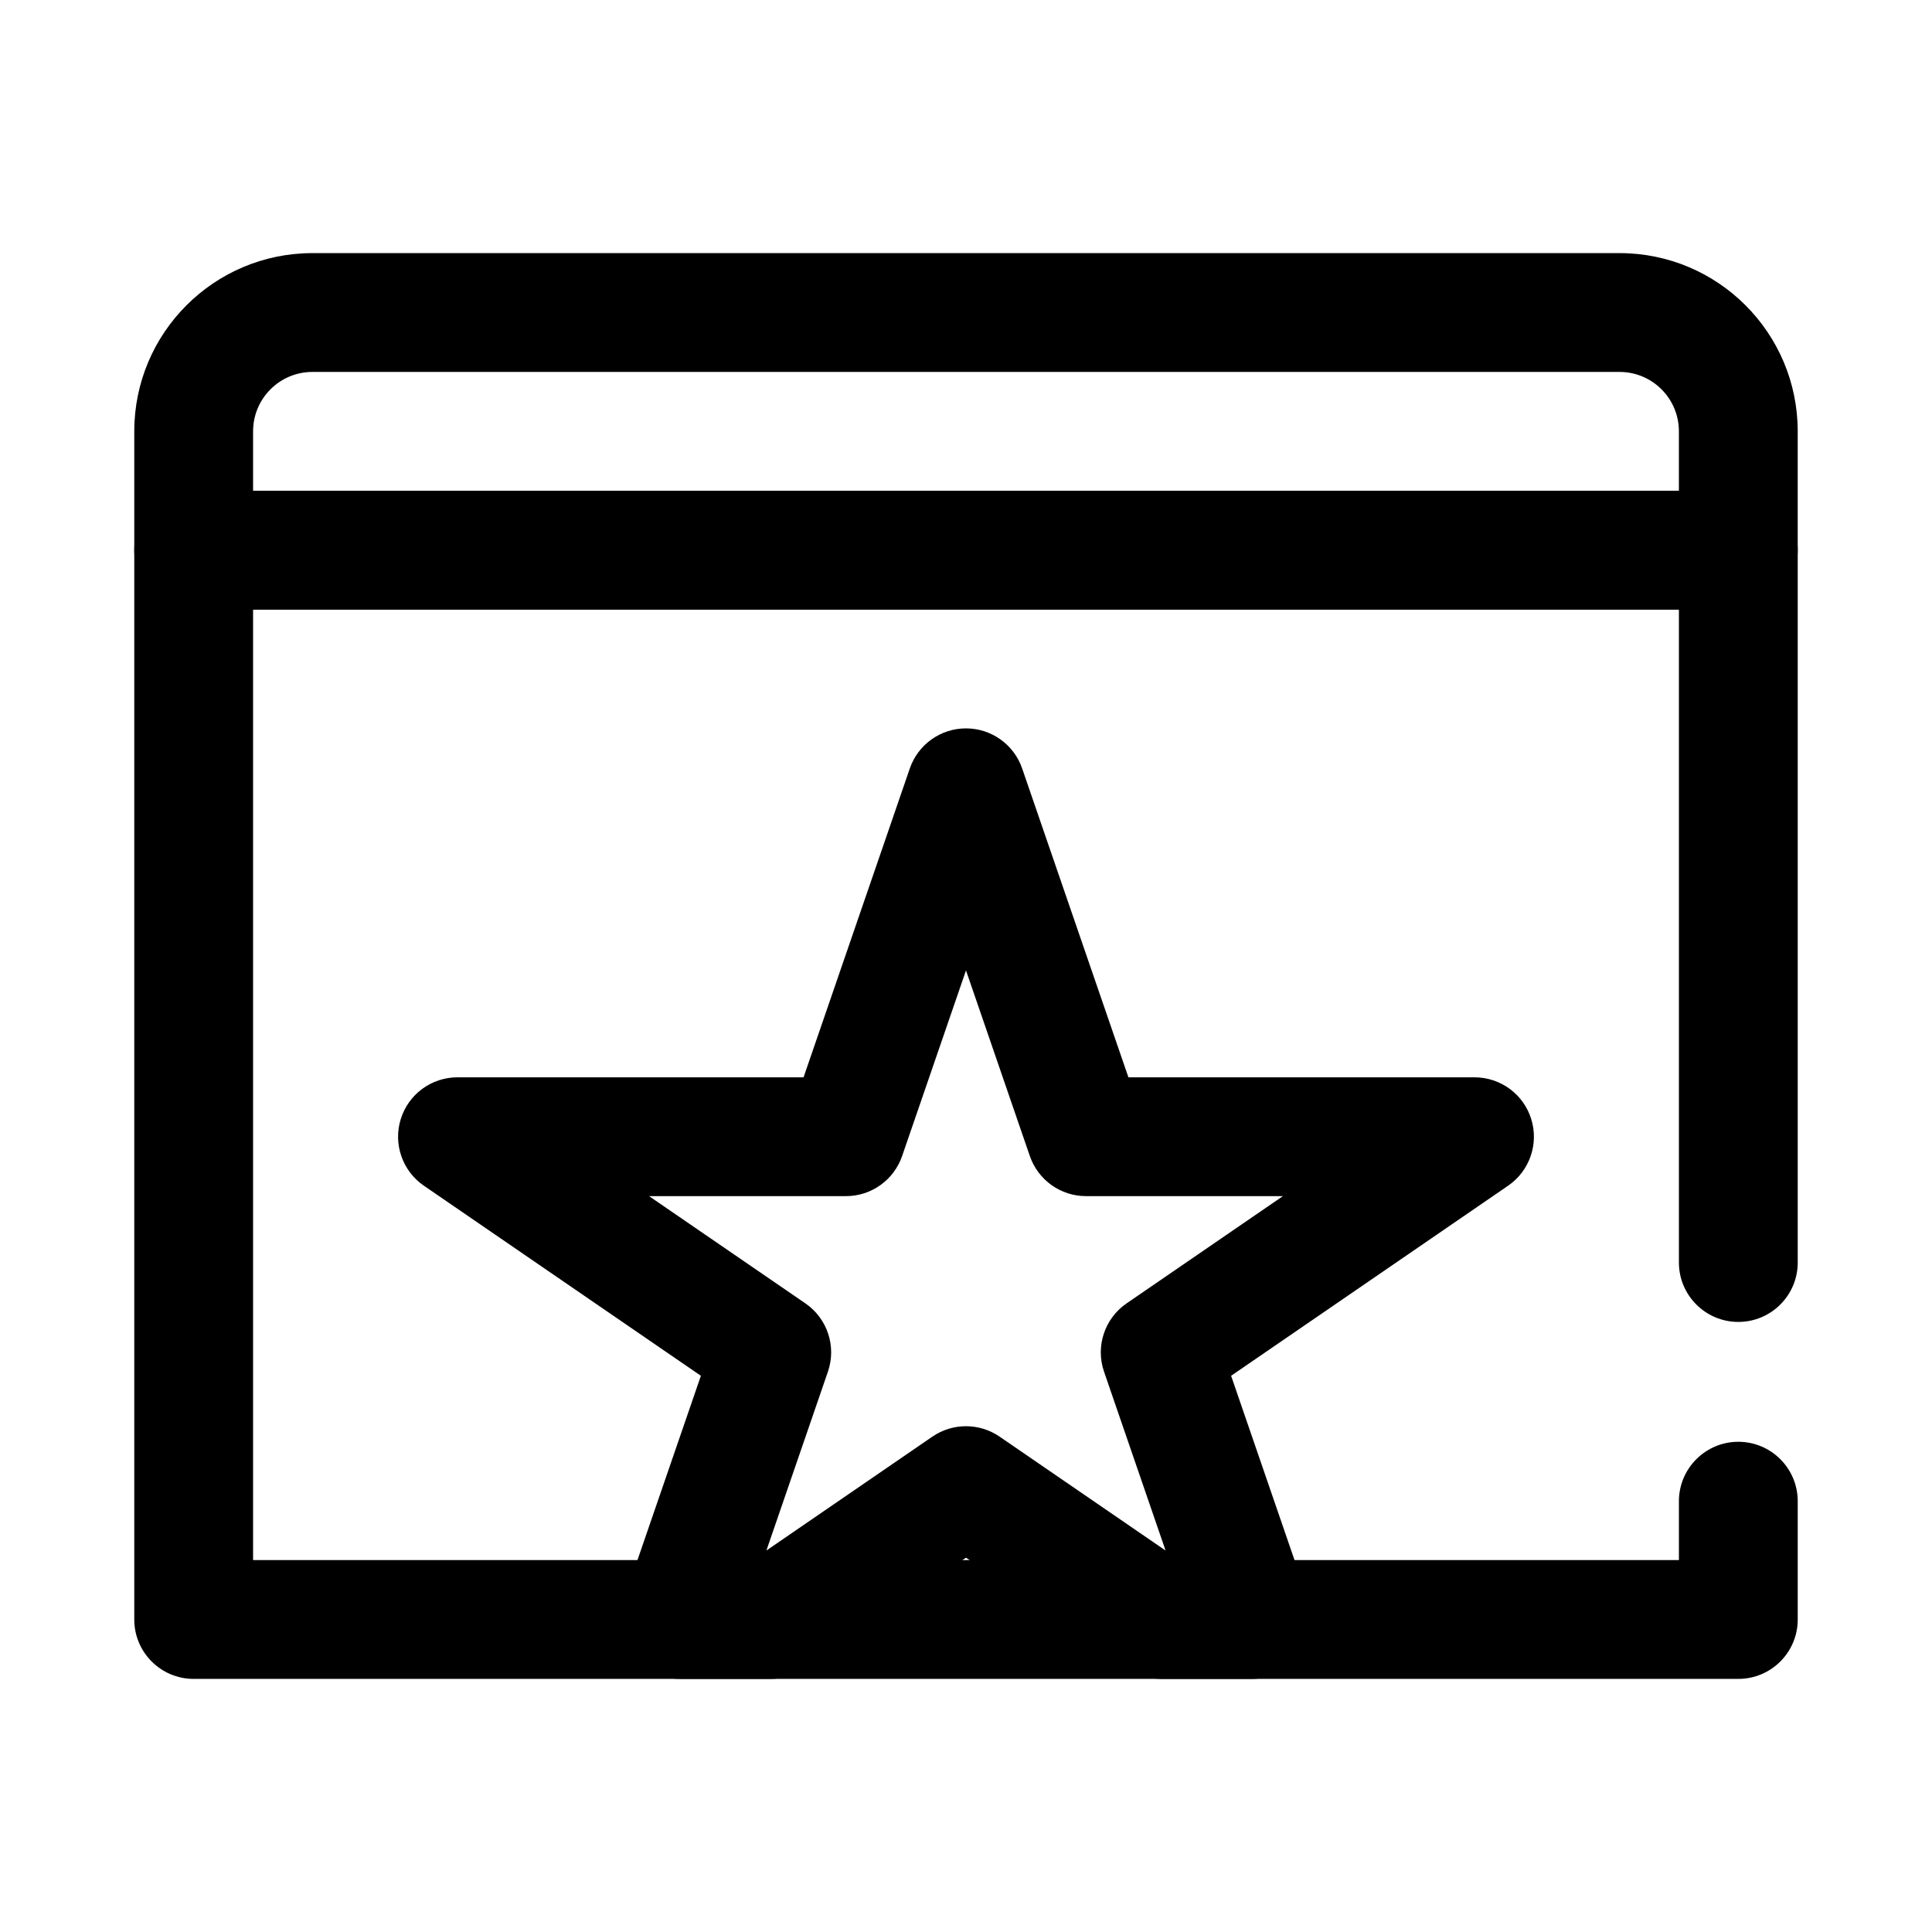
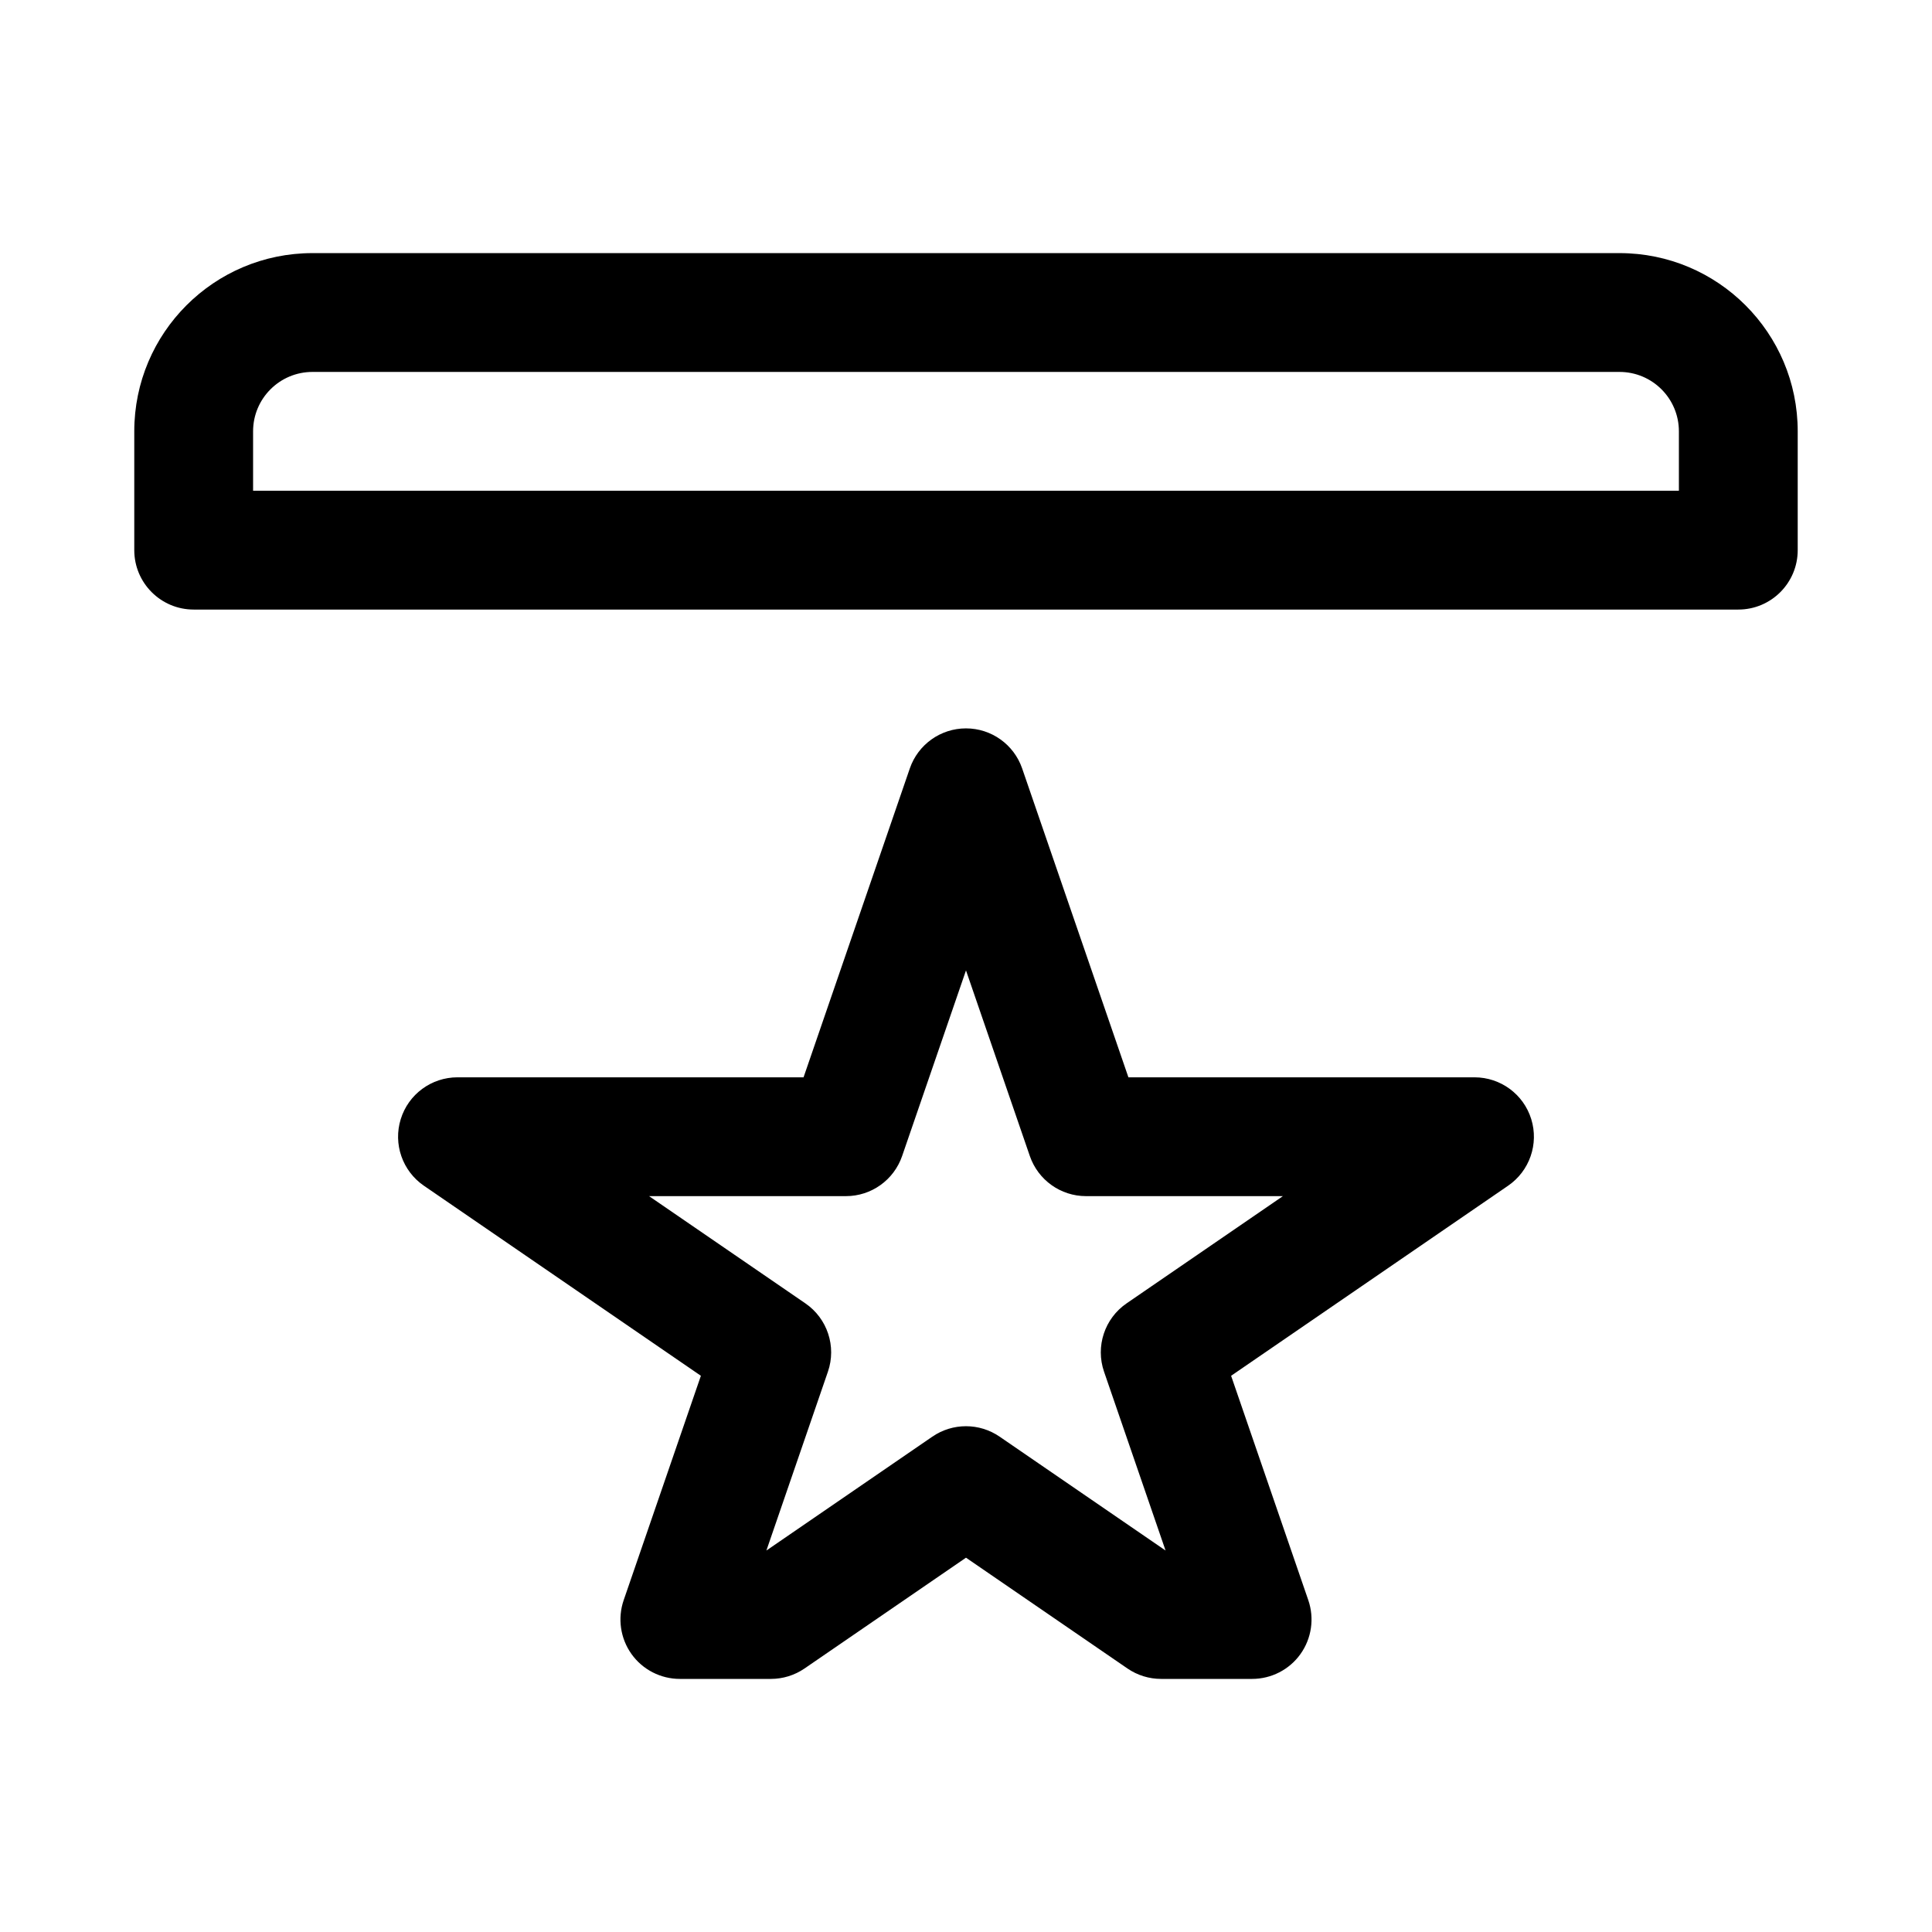
<svg xmlns="http://www.w3.org/2000/svg" fill="#000000" width="800px" height="800px" version="1.1" viewBox="144 144 512 512">
  <g fill-rule="evenodd">
    <path d="m356.95 429.5 28.16-81.855c2.188-6.352 8.164-10.617 14.887-10.617s12.695 4.266 14.883 10.617l28.16 81.855h91.715c6.898 0 13 4.484 15.039 11.074 2.047 6.59-0.441 13.746-6.125 17.648l-73.414 50.375 20.457 59.465c1.652 4.809 0.883 10.133-2.07 14.273-2.949 4.141-7.731 6.594-12.816 6.594h-24.125c-3.18 0-6.289-0.961-8.914-2.762l-42.789-29.363-42.793 29.363c-2.621 1.801-5.731 2.762-8.91 2.762h-24.129c-5.086 0-9.863-2.453-12.816-6.594-2.953-4.141-3.723-9.465-2.07-14.273l20.461-59.465-73.414-50.375c-5.684-3.902-8.172-11.059-6.125-17.648 2.039-6.59 8.137-11.074 15.035-11.074zm43.047-28.332-16.926 49.191c-2.188 6.359-8.164 10.629-14.887 10.629h-52.176l41.422 28.418c5.836 4.004 8.281 11.414 5.977 18.105l-16.305 47.395 43.98-30.18c5.371-3.684 12.453-3.684 17.824 0l43.98 30.18-16.305-47.395c-2.305-6.691 0.145-14.102 5.977-18.105l41.422-28.418h-52.176c-6.723 0-12.695-4.269-14.887-10.629z" />
    <path d="m604.67 305.54c8.699 0 15.742-7.051 15.742-15.746v-31.488c0-26.086-21.145-47.23-47.23-47.23h-346.37c-26.086 0-47.23 21.145-47.23 47.23v31.488c0 8.695 7.047 15.746 15.742 15.746zm-15.746-31.488v-15.746c0-8.695-7.043-15.742-15.742-15.742h-346.37c-8.695 0-15.742 7.047-15.742 15.742v15.746z" />
-     <path d="m588.93 557.44v-15.602c0-8.691 7.055-15.75 15.746-15.75s15.742 7.059 15.742 15.75v31.344c0 8.691-7.043 15.742-15.742 15.742h-409.35c-8.695 0-15.742-7.051-15.742-15.742v-283.39c0-8.691 7.047-15.742 15.742-15.742h409.35c8.699 0 15.742 7.051 15.742 15.742v188.79c0 8.688-7.051 15.742-15.742 15.742s-15.746-7.055-15.746-15.742v-173.05h-377.86v251.91z" />
  </g>
</svg>